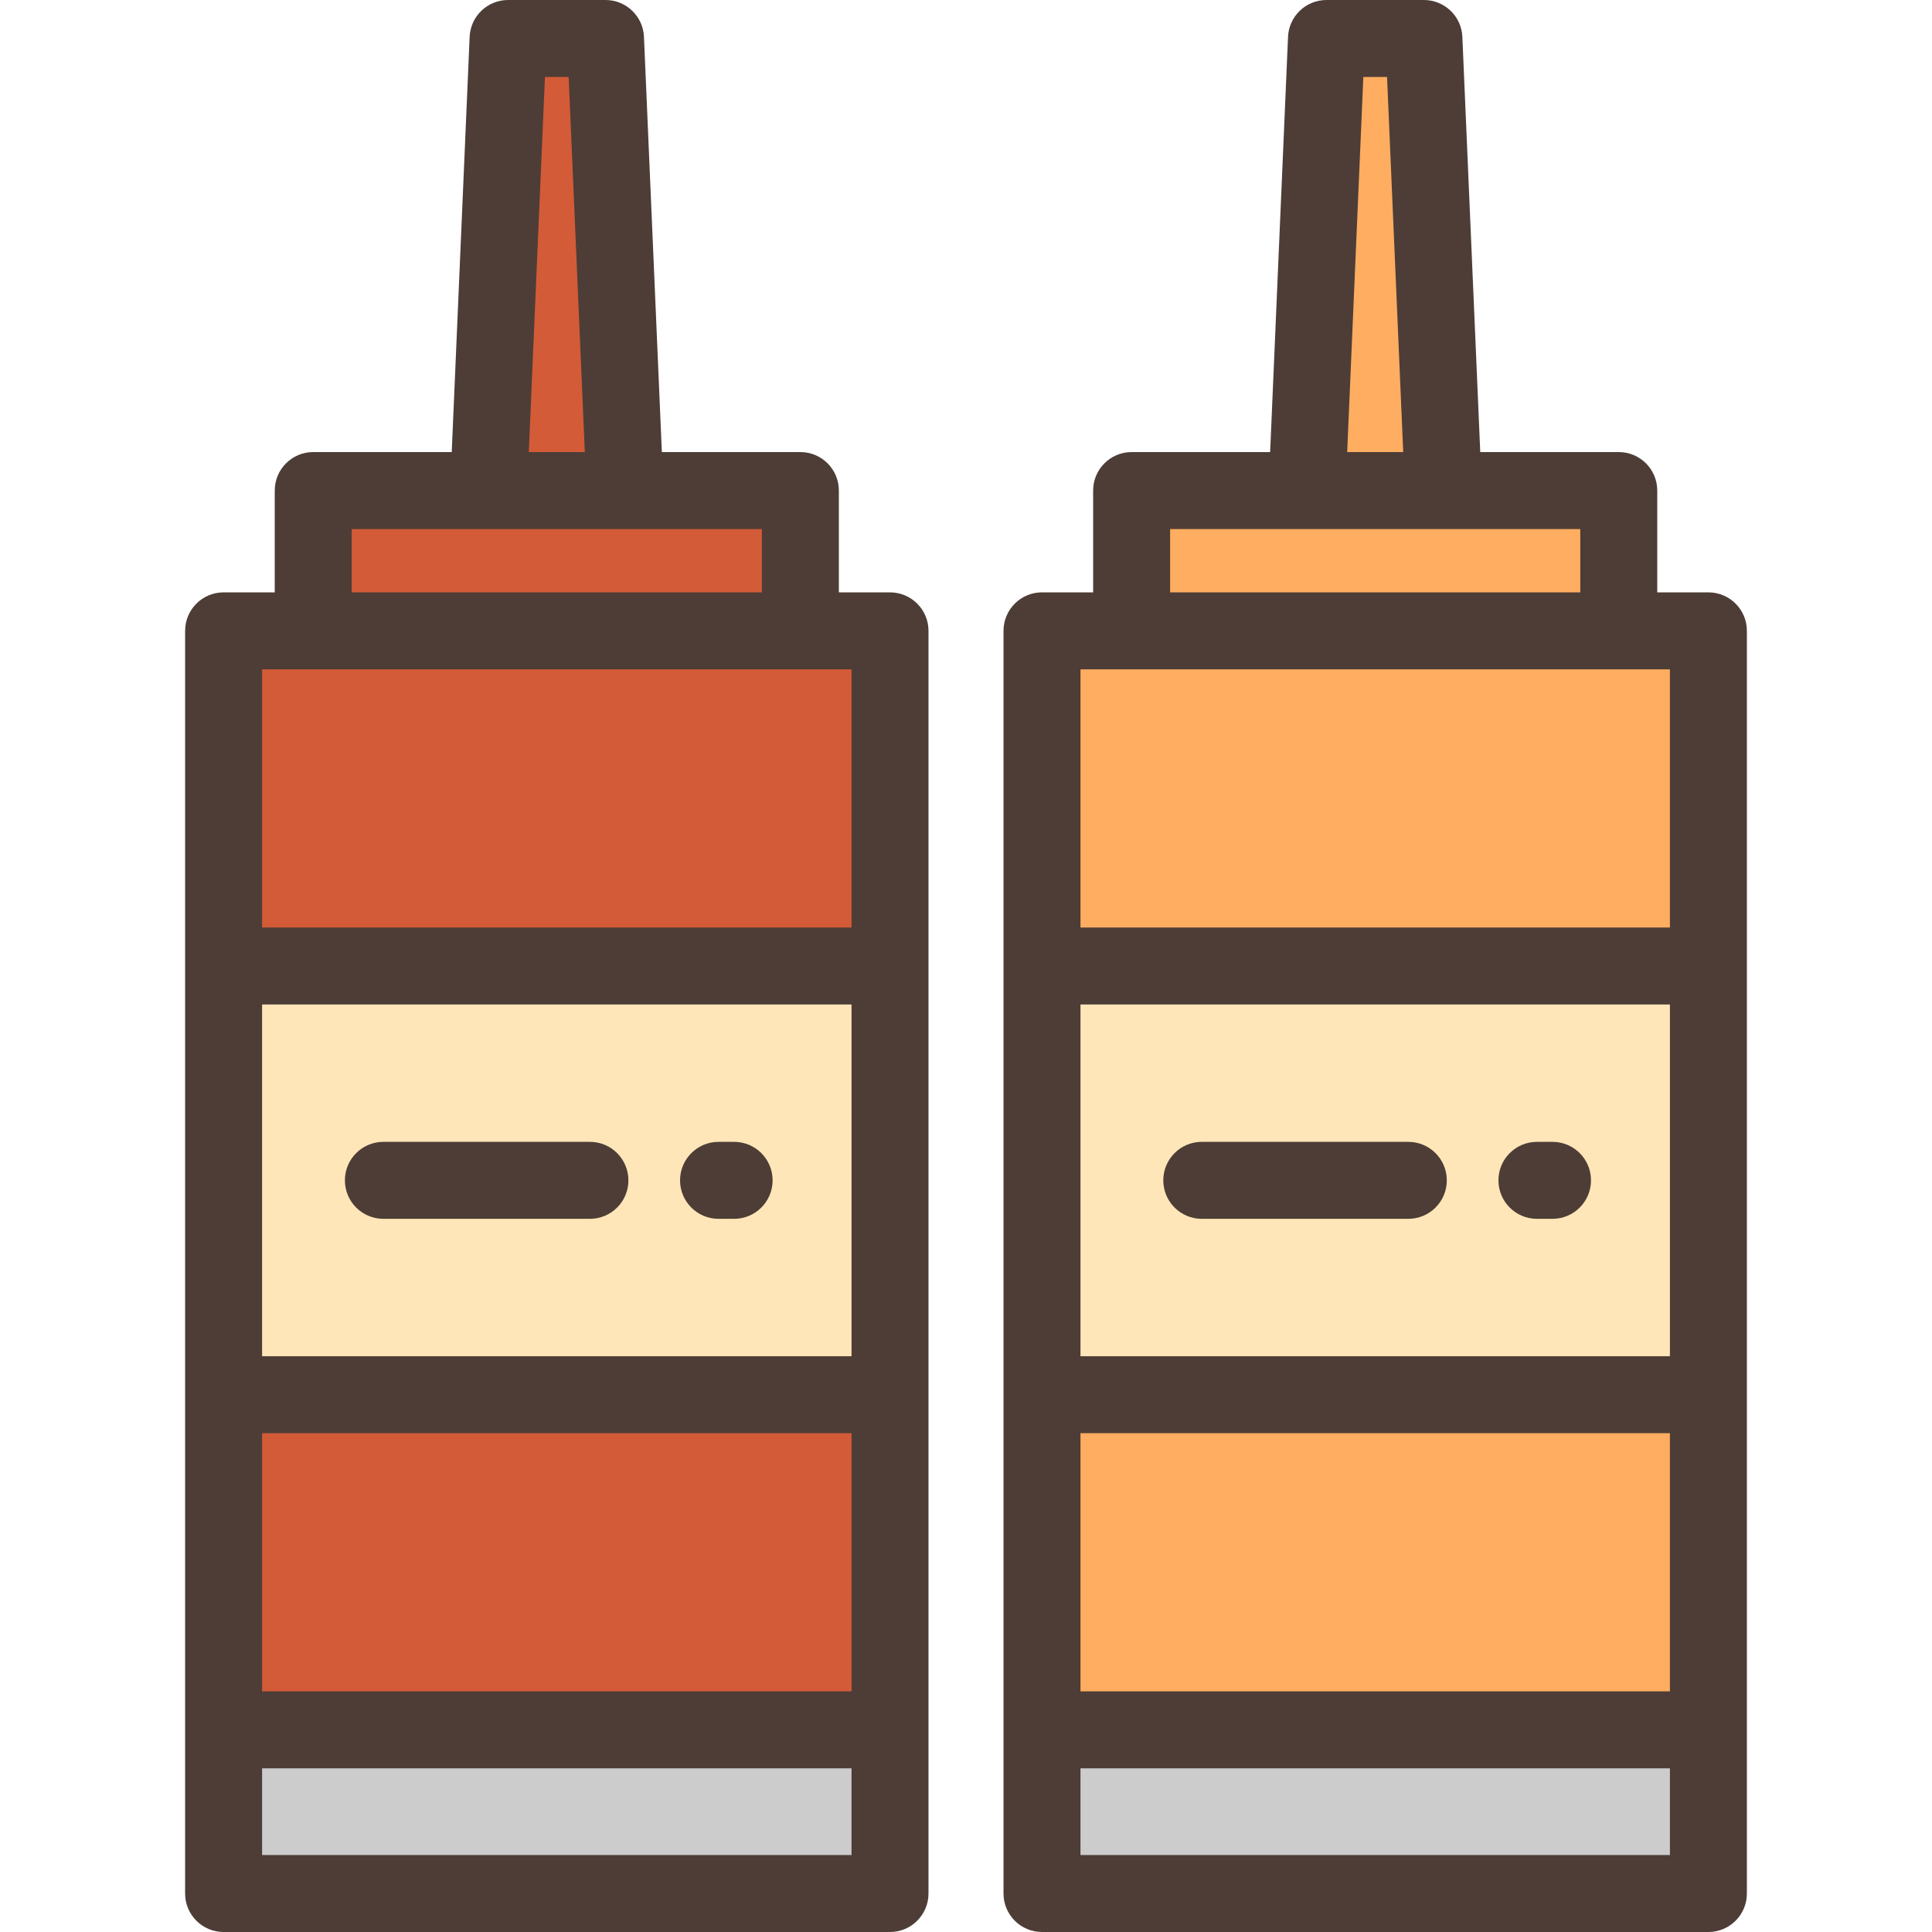
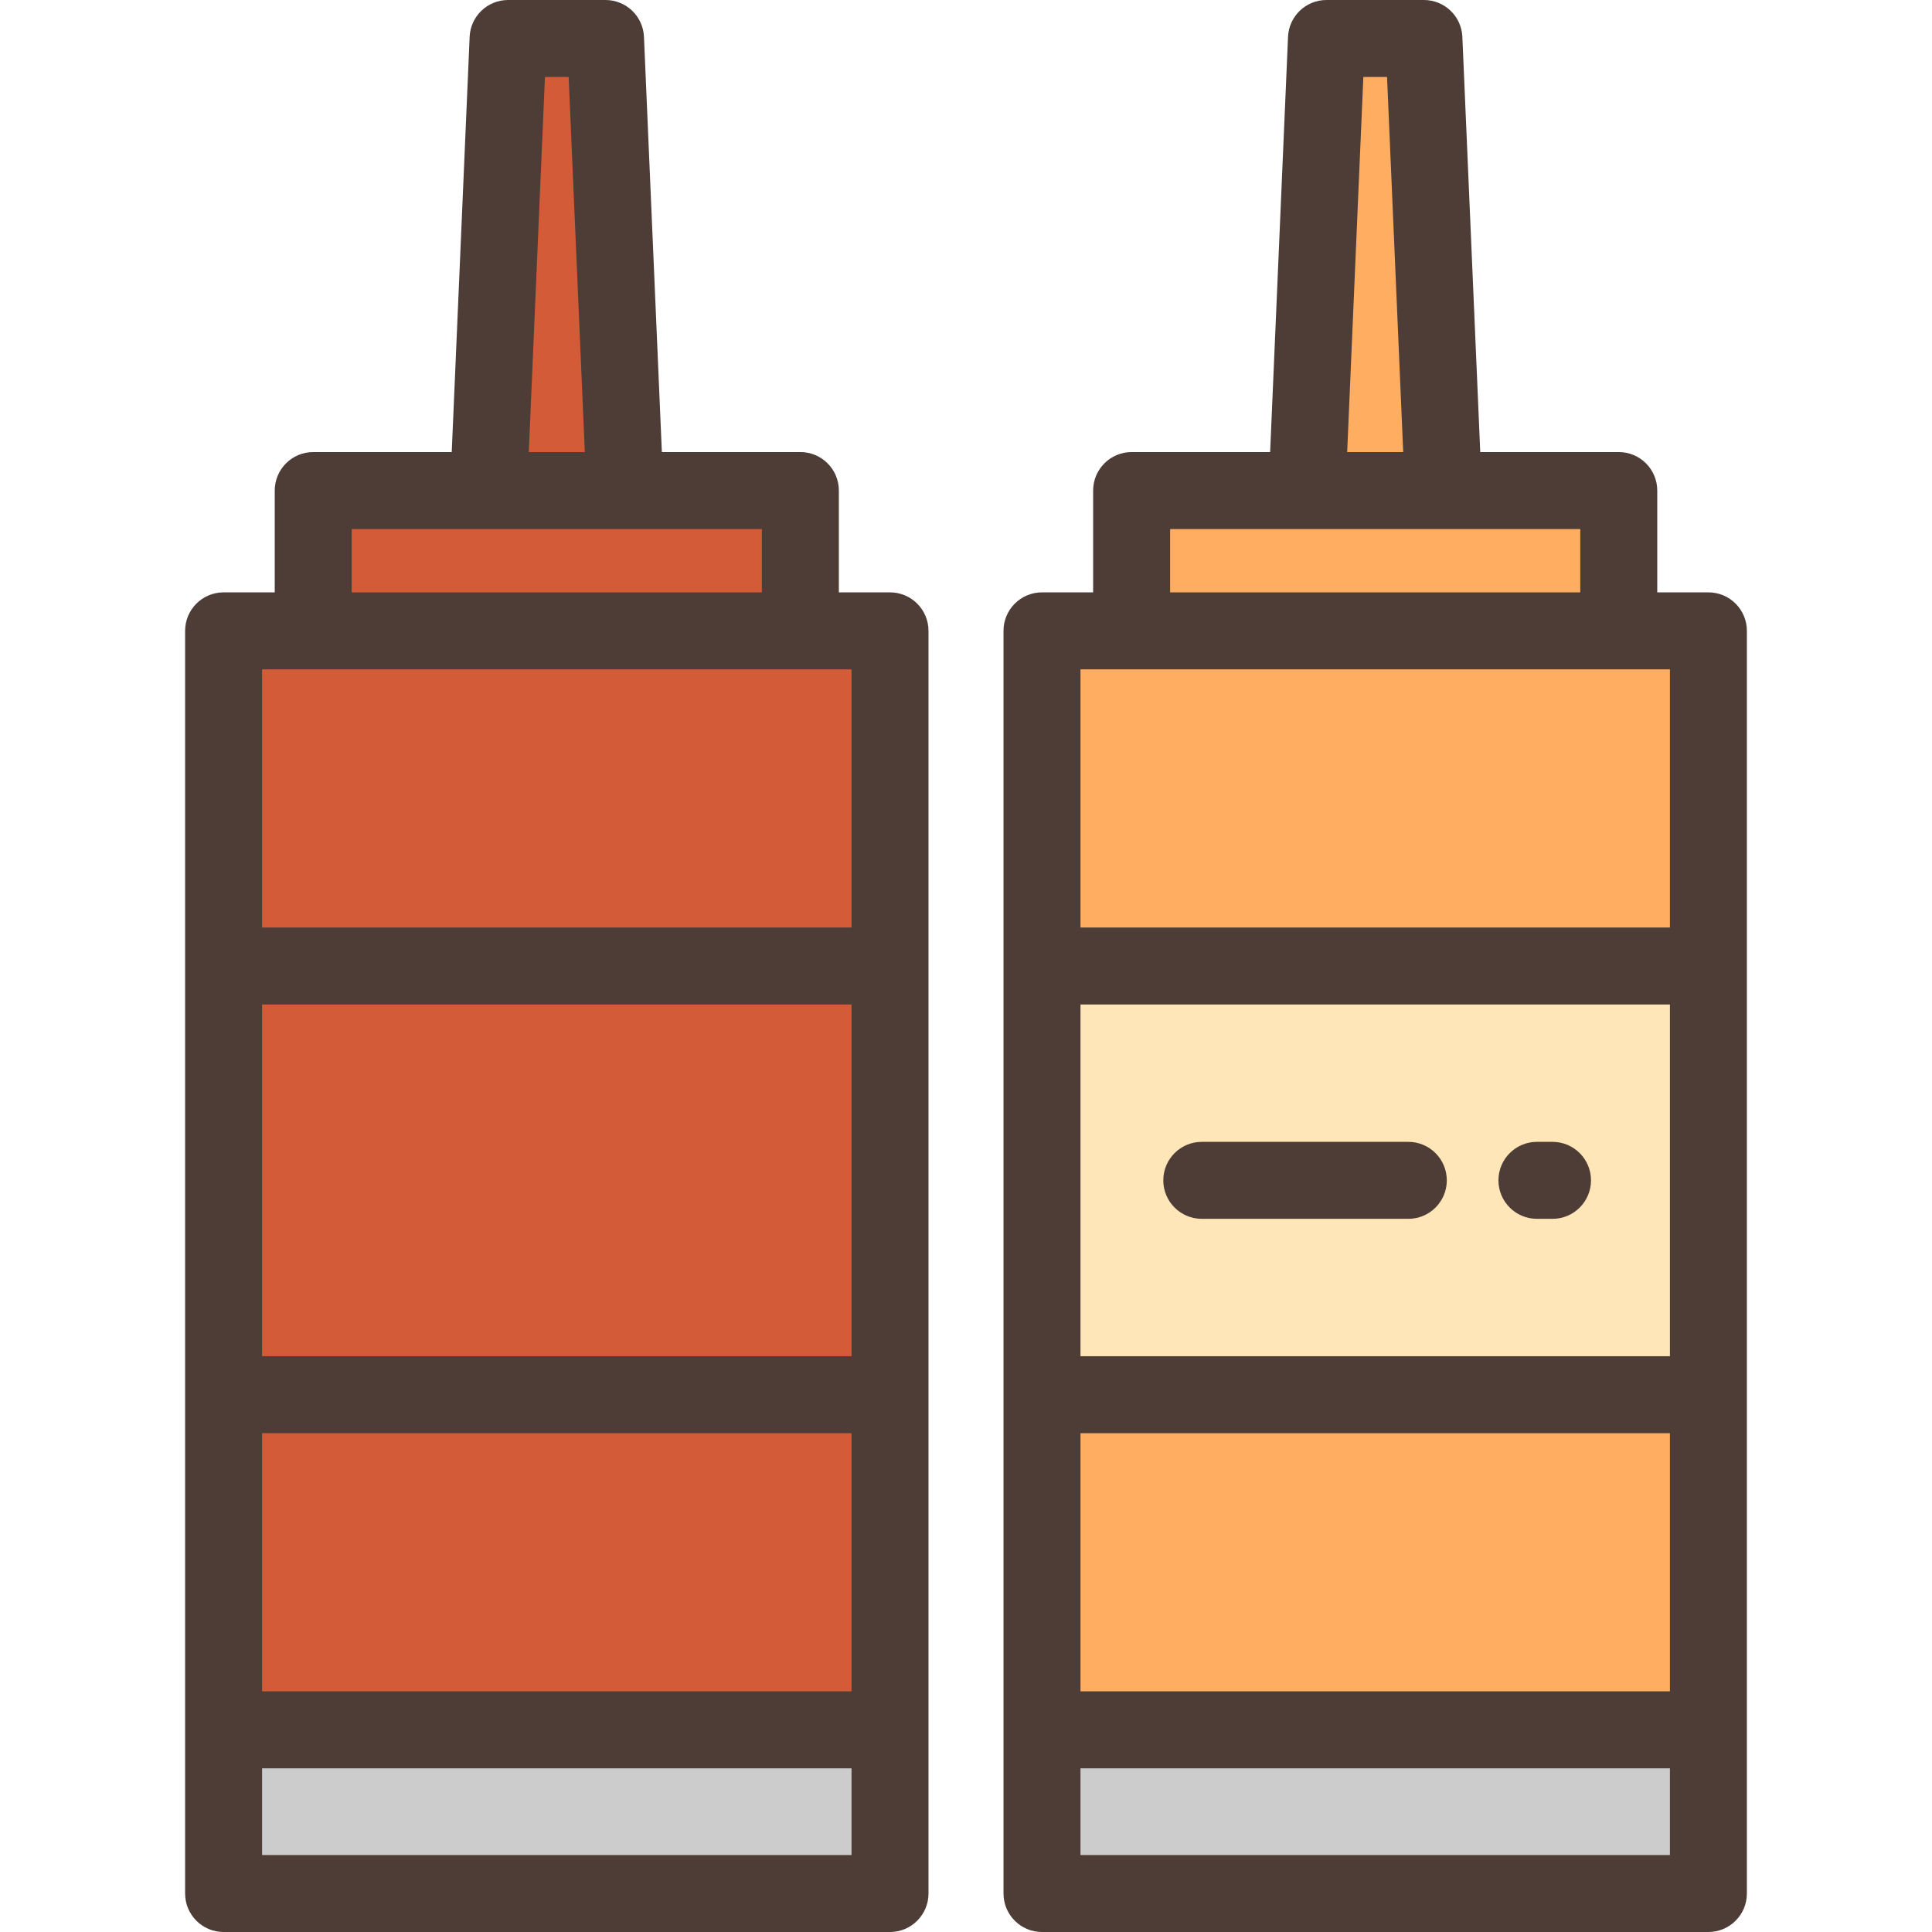
<svg xmlns="http://www.w3.org/2000/svg" version="1.1" id="Layer_1" viewBox="0 0 512 512" xml:space="preserve">
  <g>
    <rect x="83.011" y="129.999" style="fill:#D35B38;" width="129.102" height="37.18" />
    <polygon style="fill:#D35B38;" points="165.632,130.001 129.485,130.001 134.649,10.199 160.468,10.199  " />
    <rect x="59.257" y="167.185" style="fill:#D35B38;" width="176.609" height="291.248" />
  </g>
  <rect x="59.257" y="458.424" style="fill:#CCCCCC;" width="176.609" height="43.376" />
-   <rect x="59.257" y="256" style="fill:#FFE6B8;" width="176.609" height="113.609" />
  <g>
    <rect x="299.897" y="129.999" style="fill:#FFAD61;" width="129.102" height="37.18" />
    <polygon style="fill:#FFAD61;" points="382.515,130.001 346.368,130.001 351.532,10.199 377.351,10.199  " />
    <rect x="276.143" y="167.185" style="fill:#FFAD61;" width="176.609" height="291.248" />
  </g>
  <rect x="276.143" y="458.424" style="fill:#CCCCCC;" width="176.609" height="43.376" />
  <rect x="276.143" y="256" style="fill:#FFE6B8;" width="176.609" height="113.609" />
  <g>
    <path style="fill:#4D3D36;" d="M246.06,167.181c0-5.632-4.566-10.199-10.199-10.199h-13.555v-26.981   c0-5.632-4.566-10.199-10.199-10.199h-36.706L170.658,9.76C170.423,4.303,165.93,0,160.468,0h-25.819   c-5.462,0-9.954,4.303-10.19,9.76l-4.744,110.042H83.01c-5.633,0-10.199,4.567-10.199,10.199v26.981H59.256   c-5.633,0-10.199,4.567-10.199,10.199v334.62c0,5.632,4.566,10.199,10.199,10.199h176.605c5.633,0,10.199-4.567,10.199-10.199   v-334.62H246.06z M69.456,379.805h156.207v68.42H69.456V379.805z M69.456,266.199h156.207v93.207H69.456V266.199z M144.418,20.398   h6.282l4.285,99.403h-14.85L144.418,20.398z M201.908,140.2v16.782H93.21V140.2H201.908z M225.661,177.38v68.42H69.456v-68.42   H225.661z M225.661,491.602H69.456v-22.978h156.207v22.978H225.661z" />
-     <path style="fill:#4D3D36;" d="M194.55,302.603h-4.131c-5.633,0-10.199,4.567-10.199,10.199c0,5.632,4.566,10.199,10.199,10.199   h4.131c5.633,0,10.199-4.567,10.199-10.199C204.749,307.17,200.183,302.603,194.55,302.603z" />
-     <path style="fill:#4D3D36;" d="M156.337,302.603H101.6c-5.633,0-10.199,4.567-10.199,10.199c0,5.632,4.566,10.199,10.199,10.199   h54.737c5.633,0,10.199-4.567,10.199-10.199C166.537,307.17,161.971,302.603,156.337,302.603z" />
    <path style="fill:#4D3D36;" d="M462.943,167.181c0-5.632-4.567-10.199-10.199-10.199h-13.555v-26.981   c0-5.632-4.567-10.199-10.199-10.199h-36.707L387.54,9.76C387.306,4.303,382.814,0,377.351,0h-25.819   c-5.462,0-9.954,4.303-10.19,9.76l-4.743,110.042h-36.706c-5.632,0-10.199,4.567-10.199,10.199v26.981h-13.555   c-5.632,0-10.199,4.567-10.199,10.199v334.62c0,5.632,4.567,10.199,10.199,10.199h176.604c5.632,0,10.199-4.567,10.199-10.199   V167.181z M286.339,379.805h156.206v68.42H286.339V379.805z M286.339,266.199h156.206v93.207H286.339V266.199z M361.301,20.398   h6.282l4.284,99.403h-14.851L361.301,20.398z M418.79,140.2v16.782H310.093V140.2H418.79z M442.544,177.38v68.42H286.339v-68.42   H442.544z M442.544,491.602H286.339v-22.978h156.206V491.602z" />
    <path style="fill:#4D3D36;" d="M411.433,302.603h-4.132c-5.632,0-10.199,4.567-10.199,10.199c0,5.632,4.567,10.199,10.199,10.199   h4.132c5.632,0,10.199-4.567,10.199-10.199C421.632,307.17,417.066,302.603,411.433,302.603z" />
    <path style="fill:#4D3D36;" d="M373.22,302.603h-54.737c-5.632,0-10.199,4.567-10.199,10.199c0,5.632,4.567,10.199,10.199,10.199   h54.737c5.632,0,10.199-4.567,10.199-10.199C383.42,307.17,378.852,302.603,373.22,302.603z" />
  </g>
</svg>